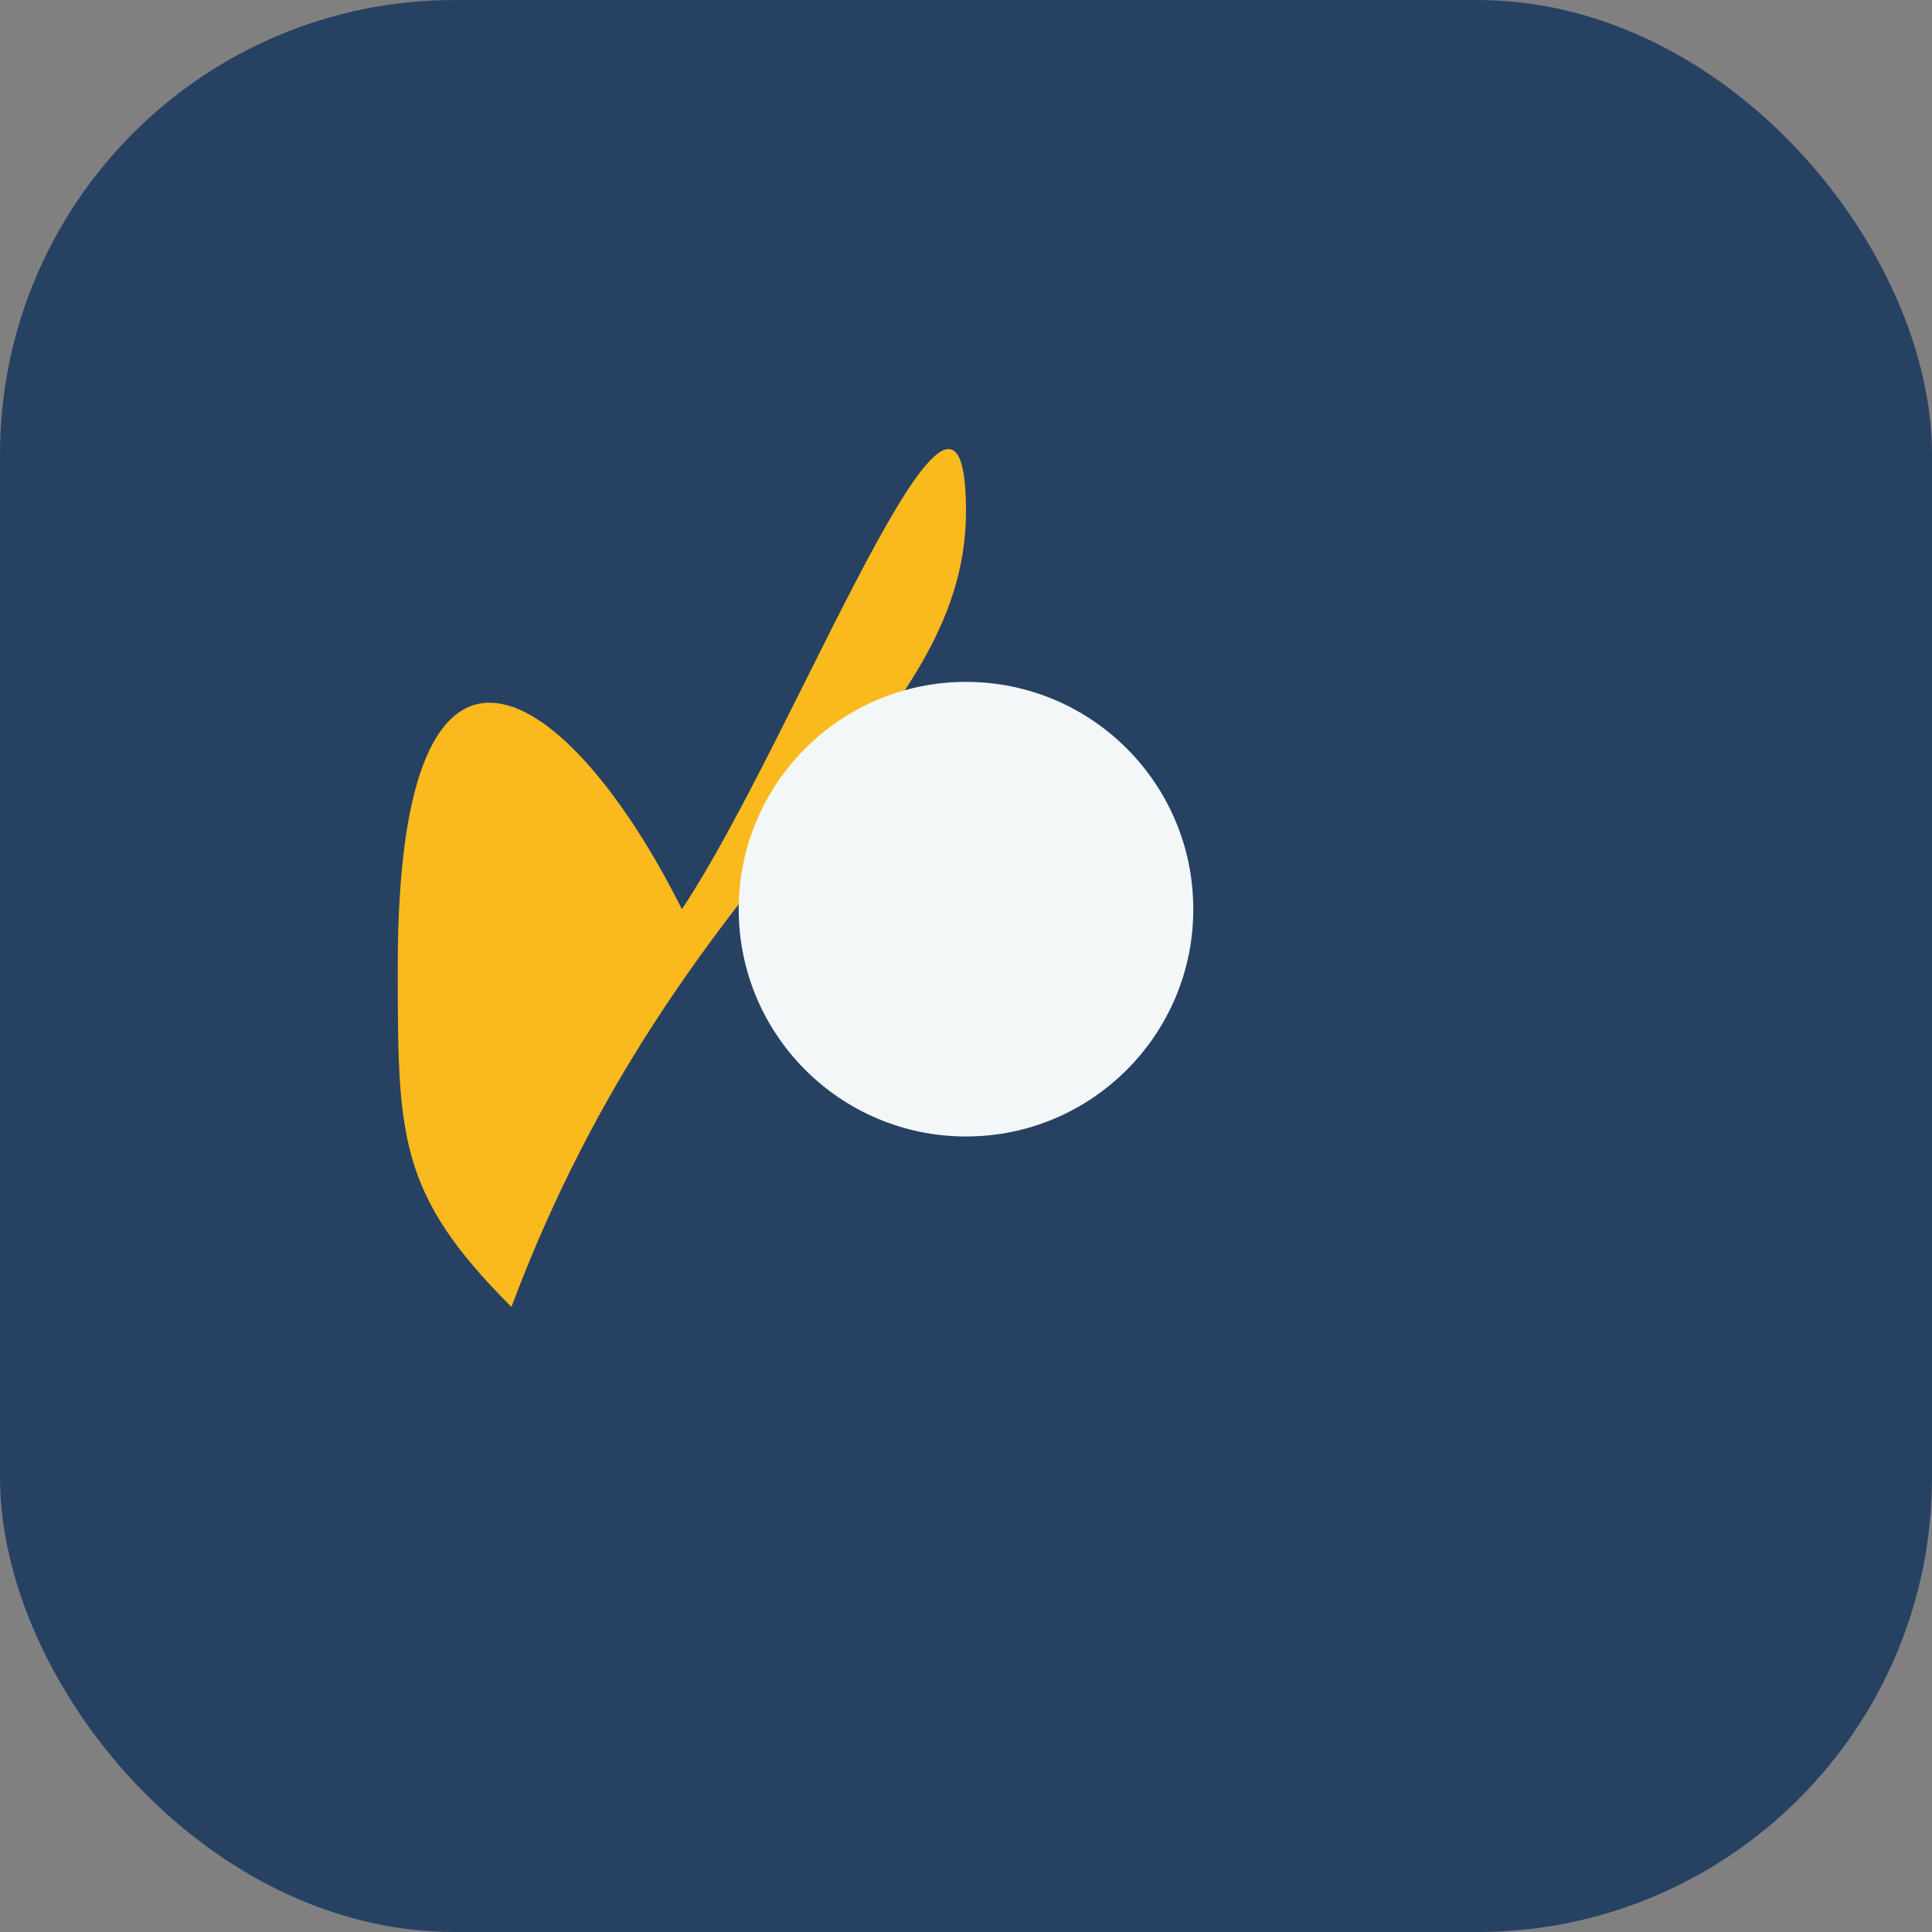
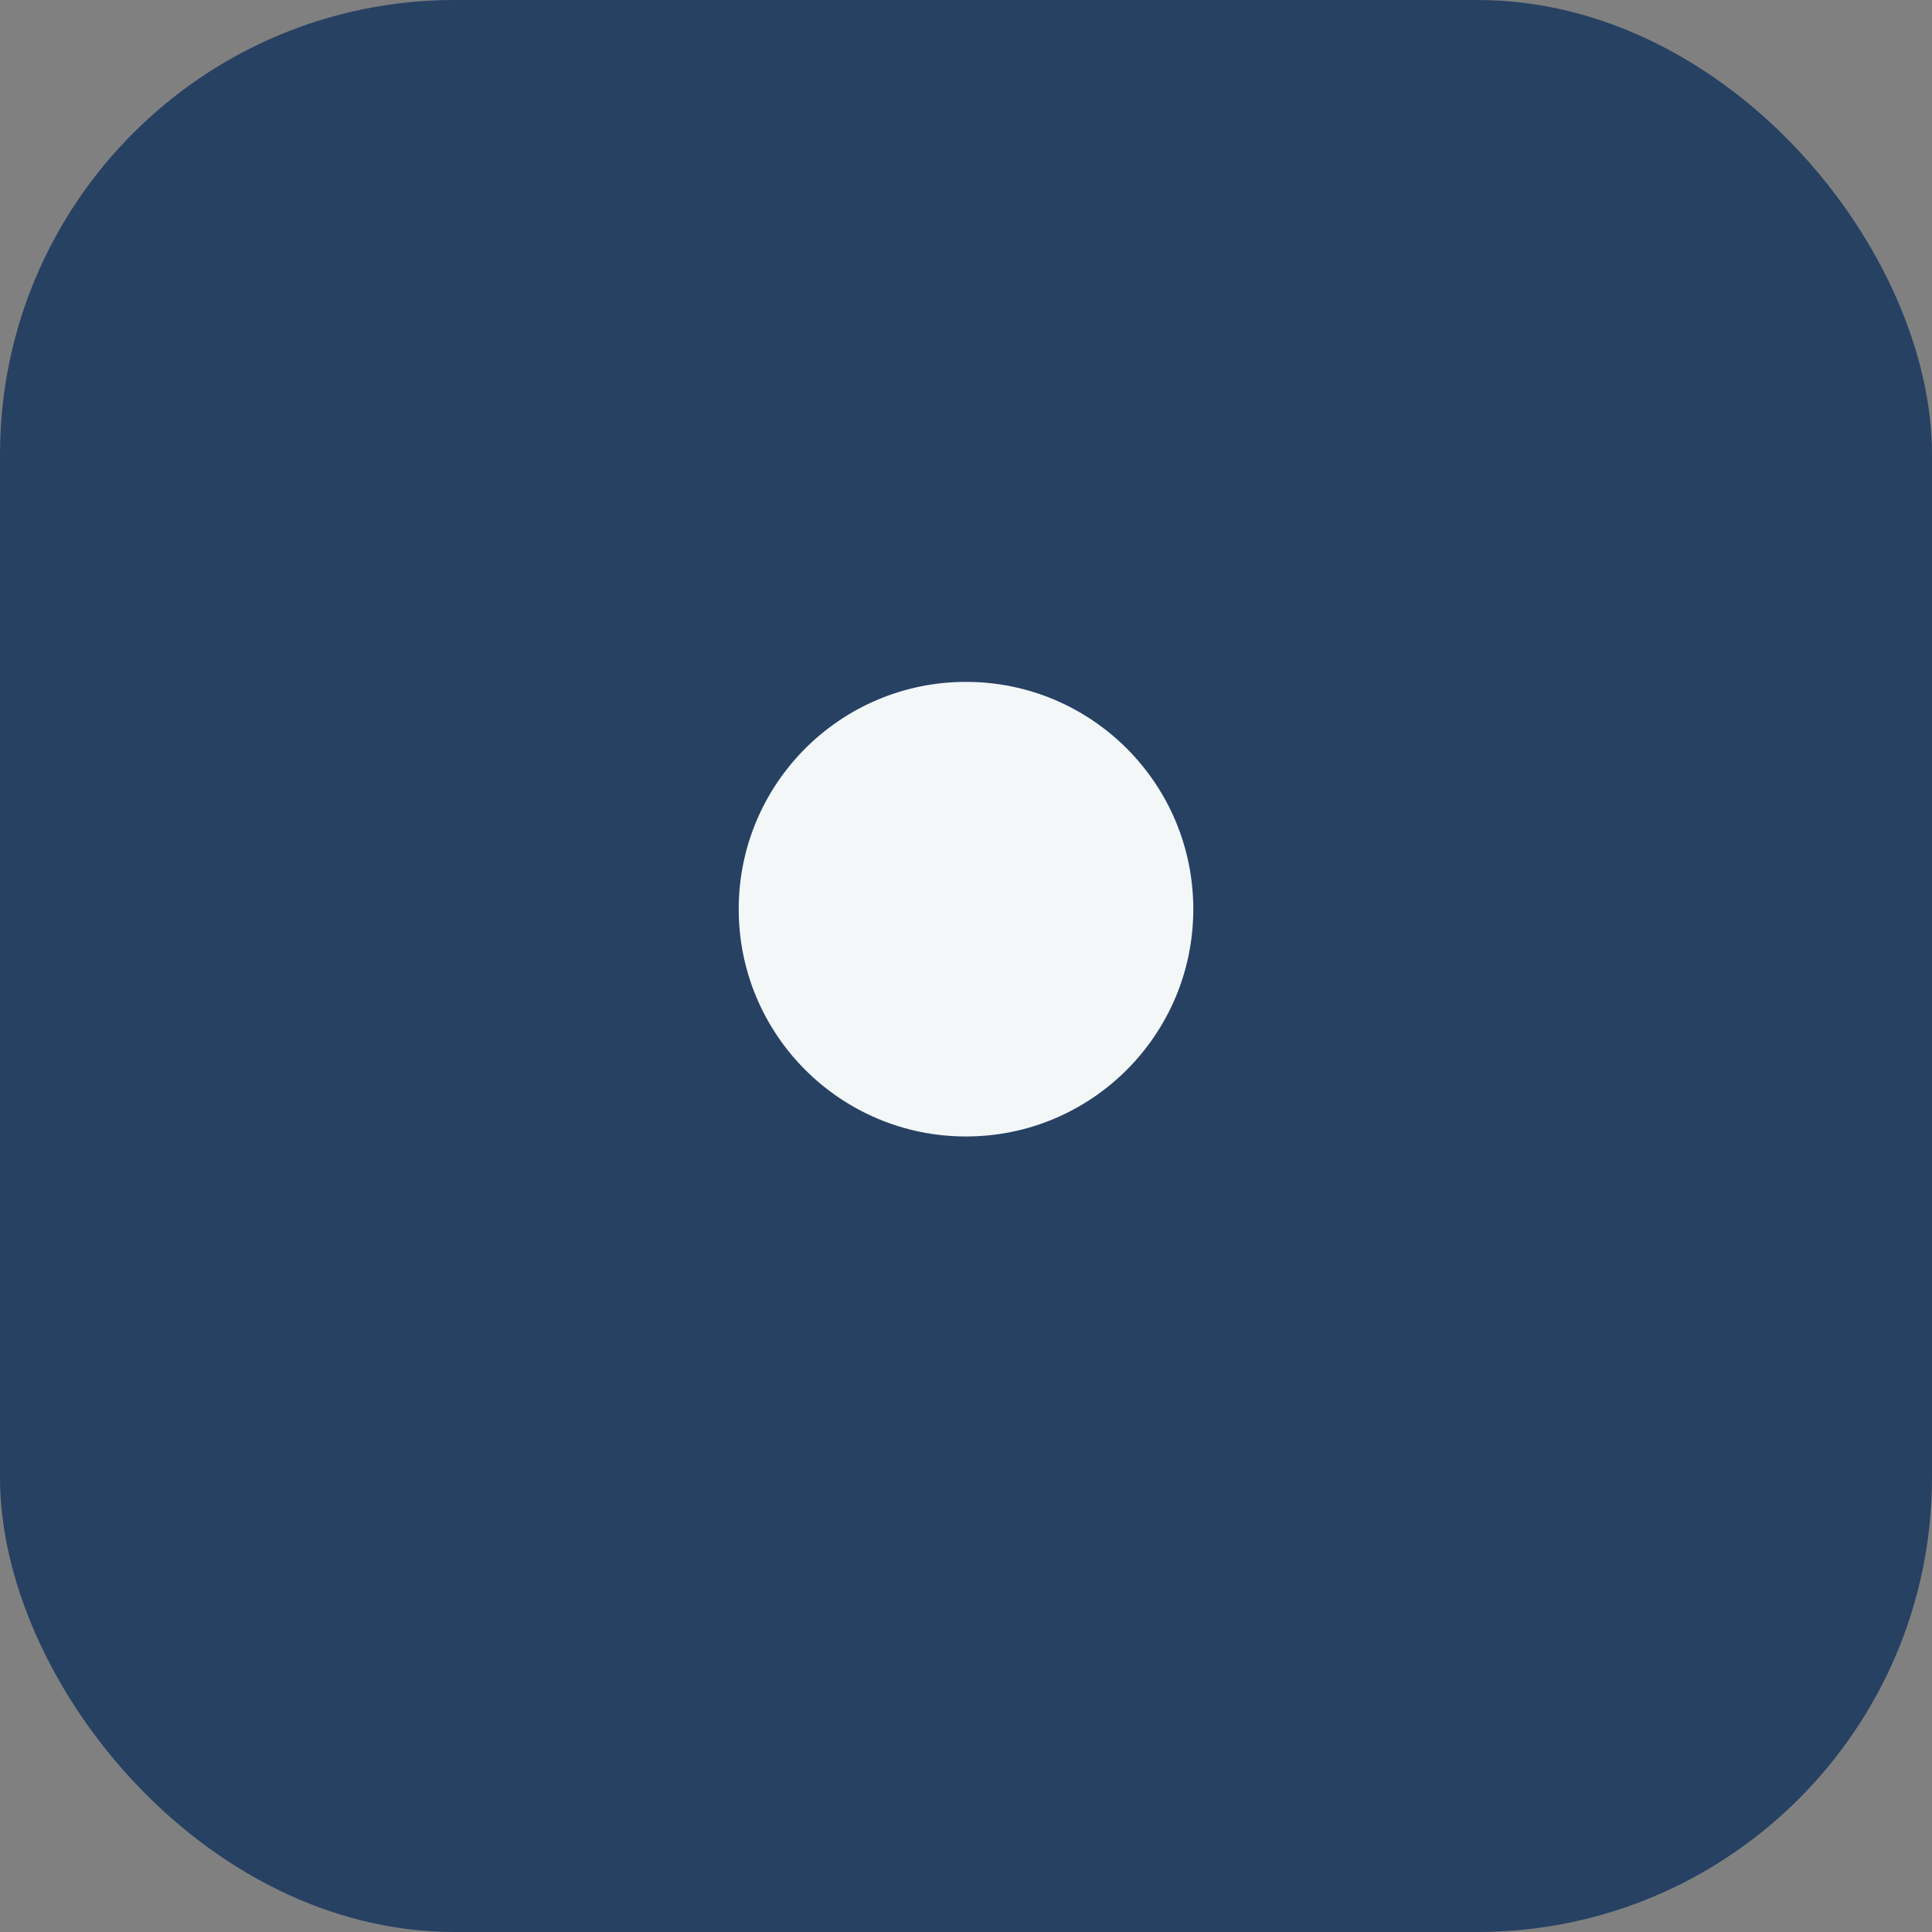
<svg xmlns="http://www.w3.org/2000/svg" width="34" height="34" viewBox="0 0 34 34">
  <rect x="0" y="0" width="34" height="34" fill="#808080" stroke="none" />
  <rect x="0" y="0" width="34" height="34" rx="8" fill="#274163" />
-   <path d="M9 23c3-8 8-10 8-14S14 13 12 16c-2-4-5-6-5 1c0 3 0 4 2 6z" fill="#FAB91D" />
  <circle cx="17" cy="16" r="4" fill="#F3F7F8" />
</svg>